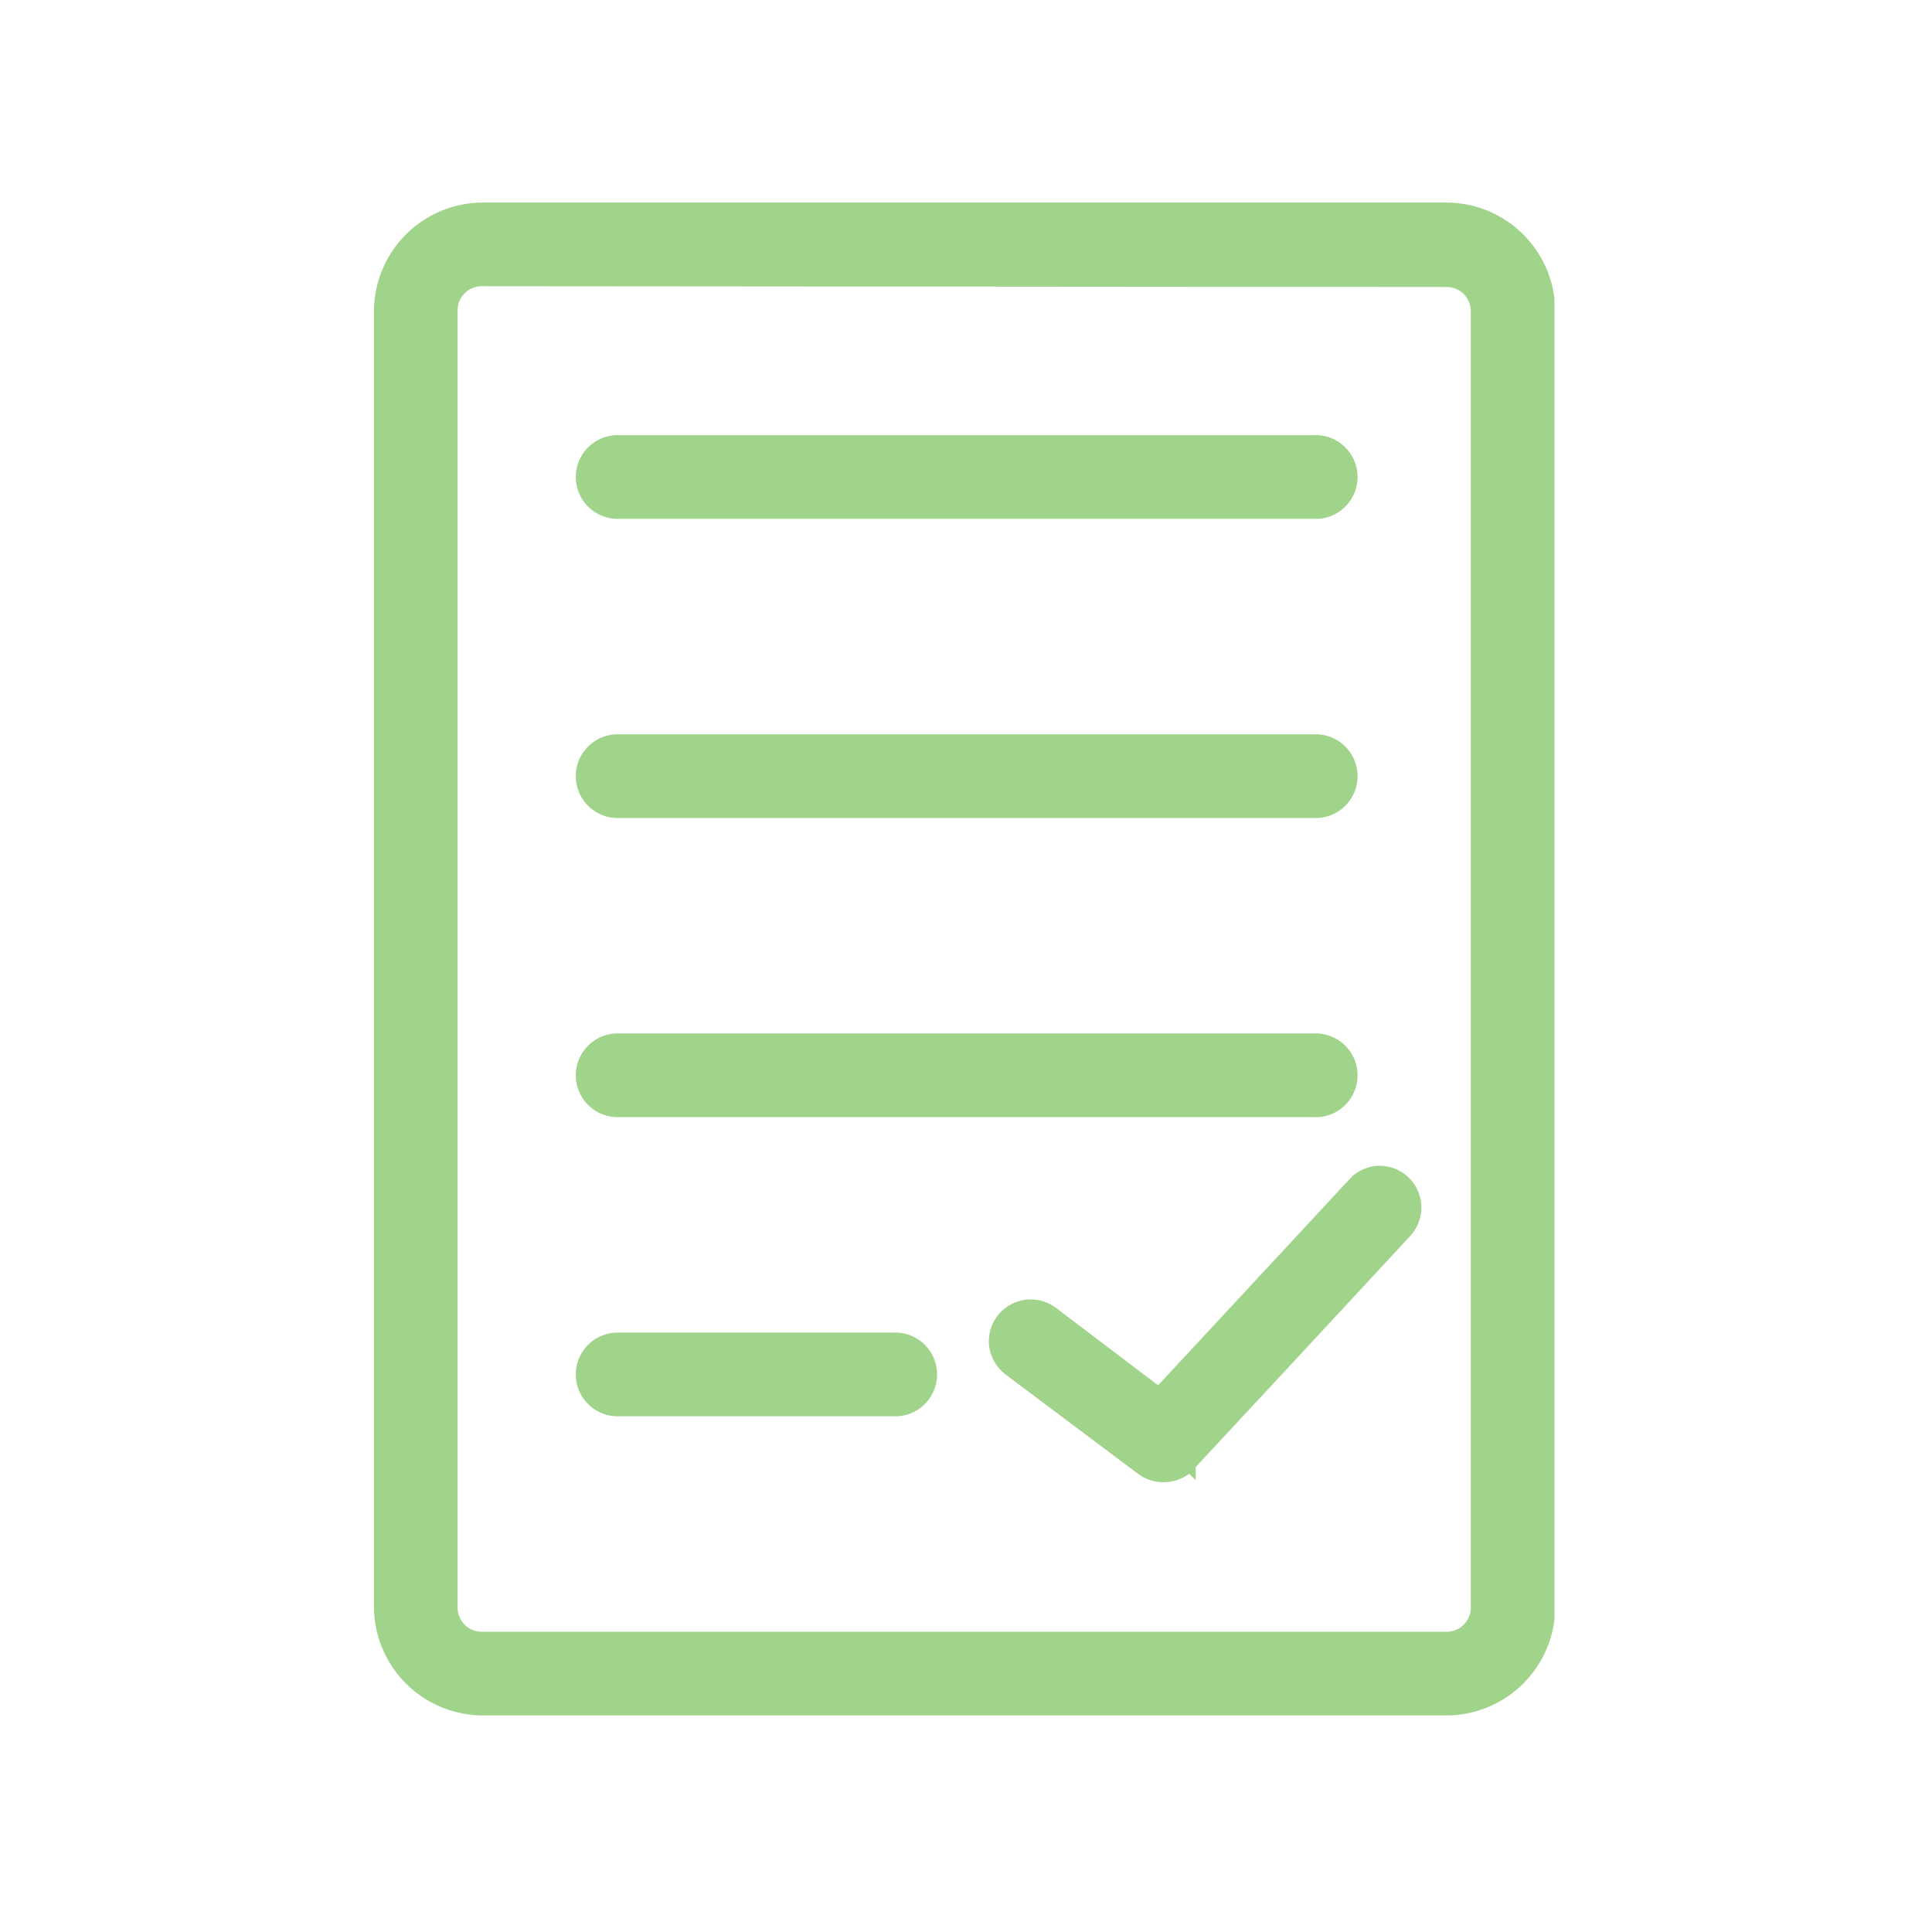
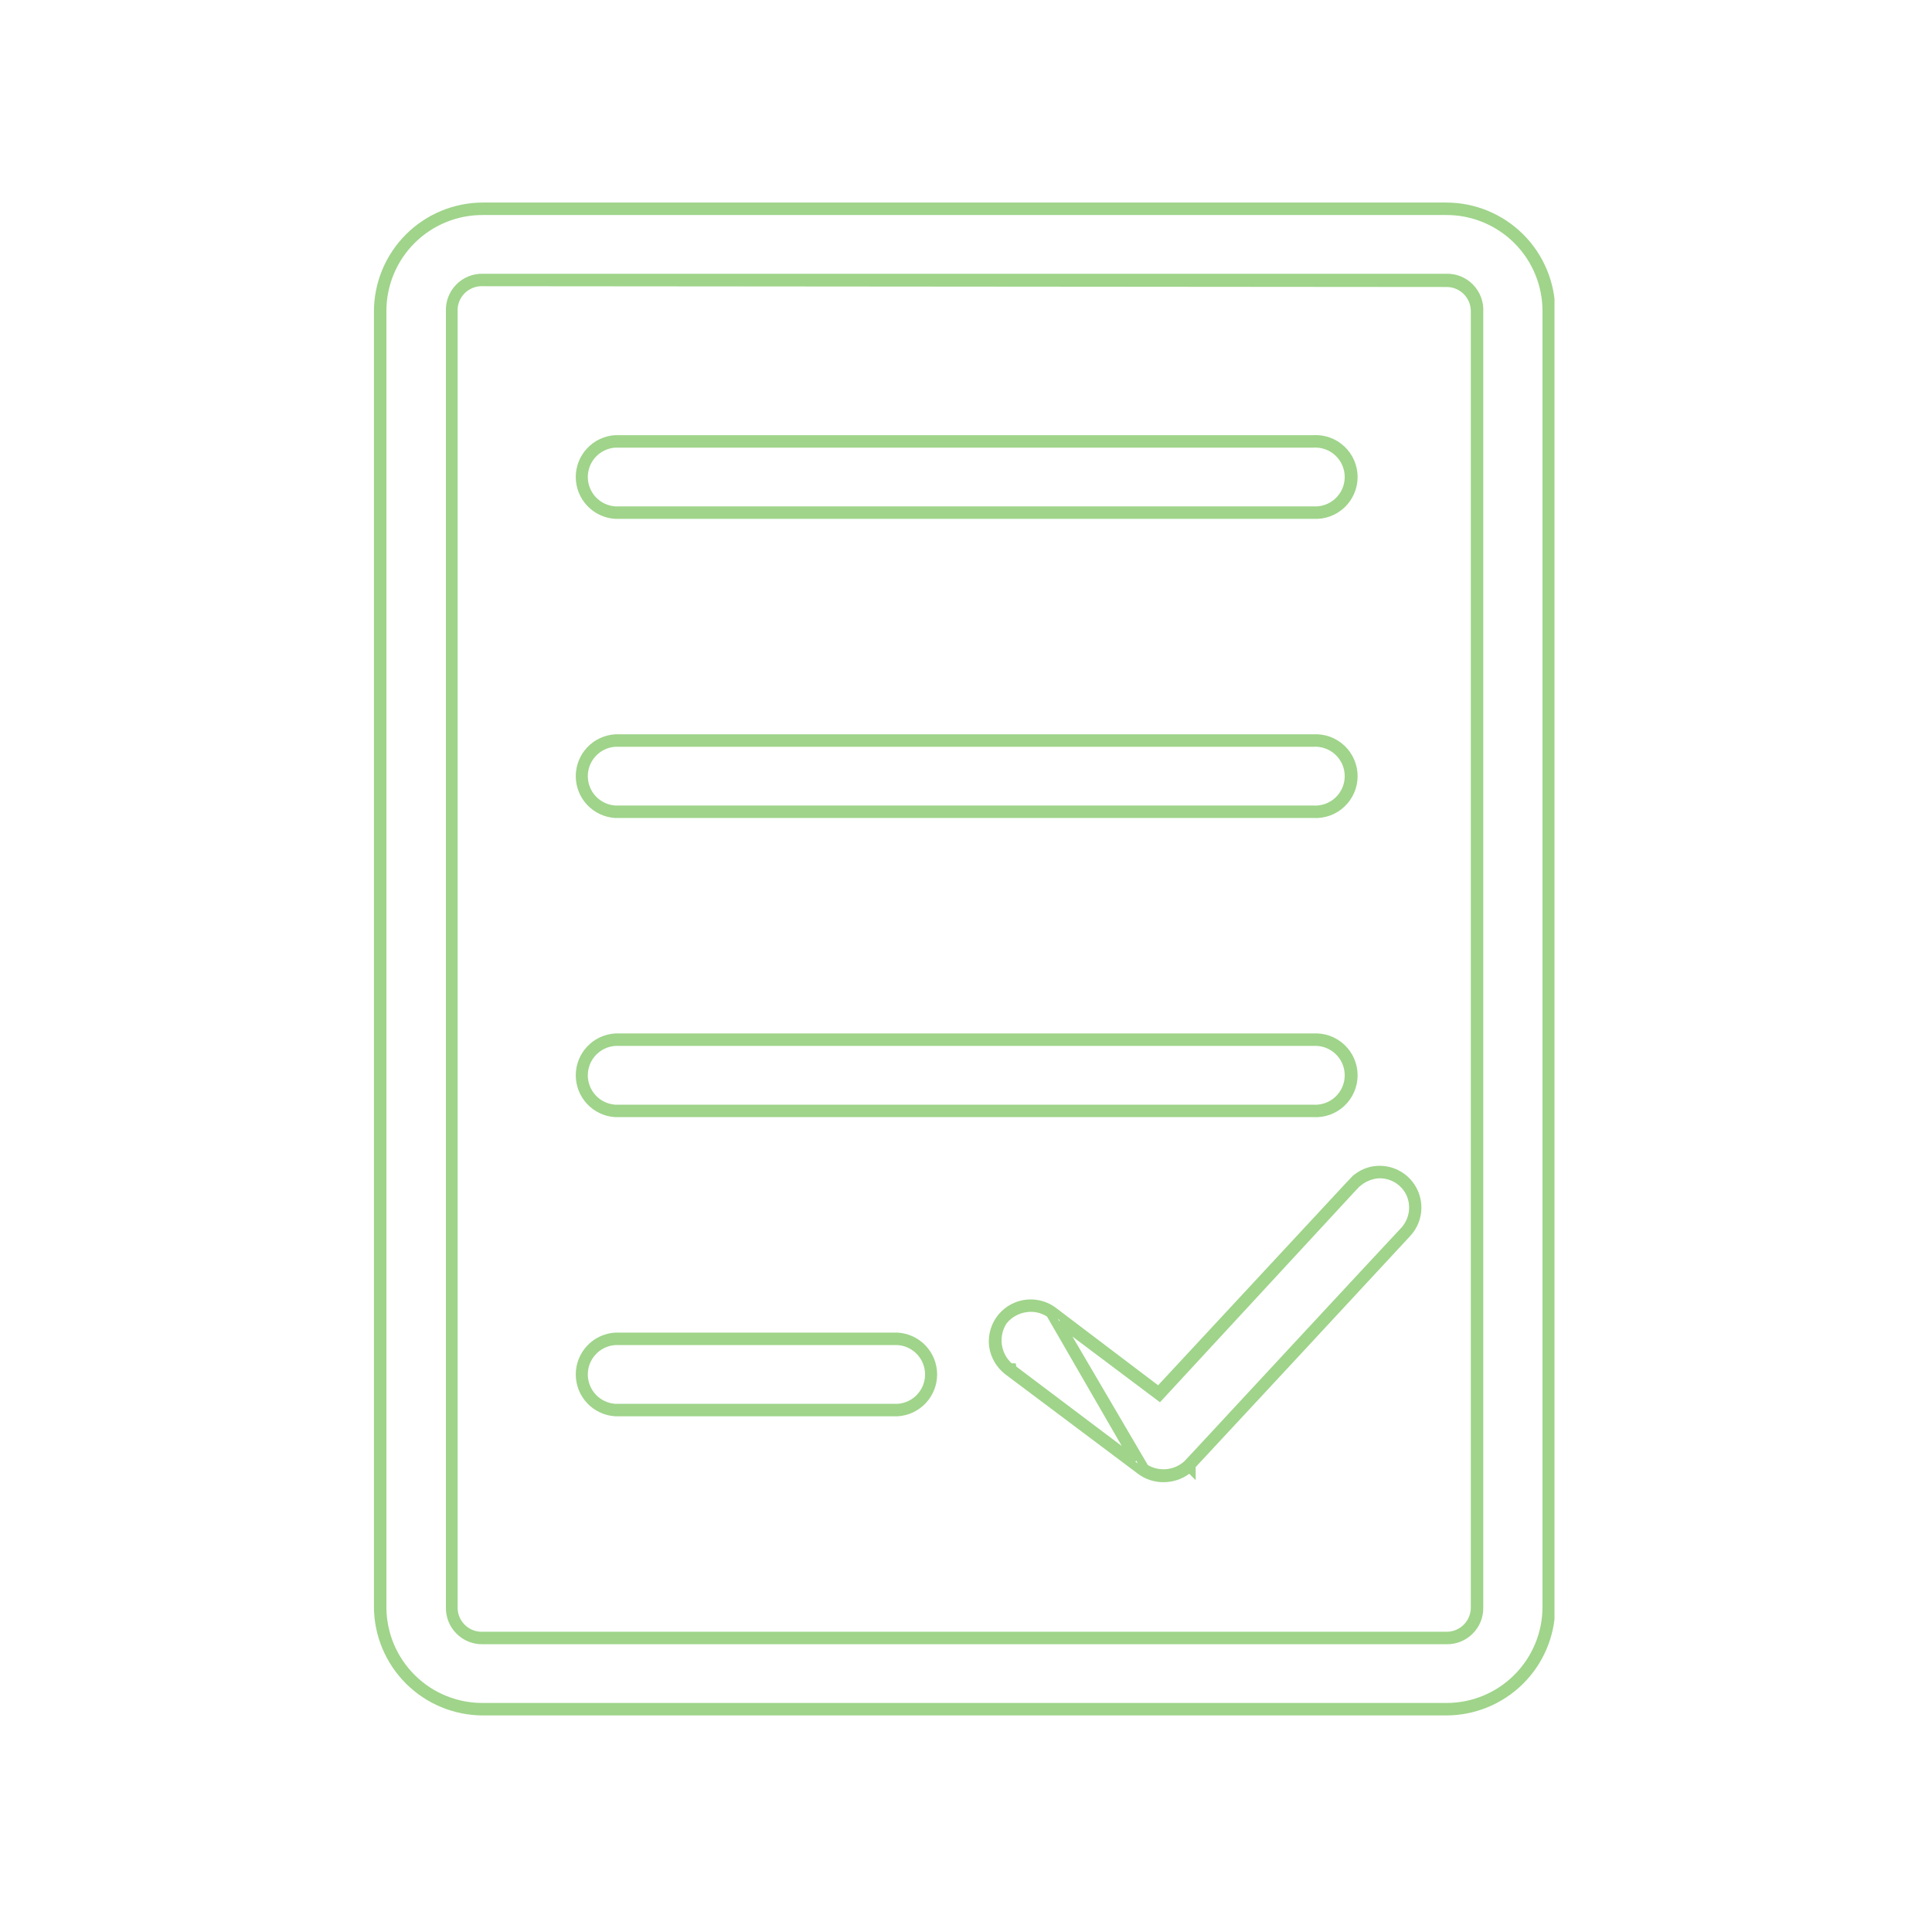
<svg xmlns="http://www.w3.org/2000/svg" width="124" height="124" viewBox="0 0 124 124" fill="none">
  <g clip-path="url(#clip0_333_2679)">
-     <path d="M73.33 94.3L64.8 87.91C64.559 87.732 64.356 87.507 64.202 87.25C64.047 86.993 63.945 86.708 63.901 86.411C63.857 86.115 63.872 85.812 63.945 85.521C64.017 85.23 64.147 84.956 64.325 84.715C64.504 84.474 64.728 84.271 64.986 84.117C65.243 83.962 65.528 83.86 65.825 83.816C66.121 83.772 66.424 83.787 66.715 83.86C67.006 83.932 67.279 84.062 67.52 84.24L73.33 94.3ZM73.33 94.3C73.783 94.615 74.333 94.759 74.882 94.707C75.43 94.656 75.943 94.413 76.33 94.02V94.02L76.44 93.9L76.86 93.44L78.37 91.81L83 86.81C86.4 83.15 89.86 79.42 90.16 79.11C90.548 78.703 90.772 78.167 90.789 77.604C90.805 77.042 90.613 76.494 90.249 76.064C89.886 75.635 89.377 75.355 88.819 75.279C88.262 75.203 87.696 75.335 87.23 75.65C87.121 75.723 87.018 75.803 86.92 75.89L86.9 76L87.01 76.1L86.89 76L74.4 89.41L67.51 84.23L73.33 94.3ZM31 13.4C30.133 13.399 29.274 13.569 28.473 13.9C27.672 14.231 26.944 14.717 26.331 15.331C25.717 15.944 25.231 16.672 24.9 17.473C24.569 18.274 24.399 19.133 24.4 20V103.2C24.424 104.934 25.13 106.589 26.366 107.806C27.601 109.022 29.266 109.703 31 109.7H92.82C94.554 109.69 96.214 108.996 97.44 107.77C98.666 106.544 99.36 104.884 99.37 103.15V20C99.373 18.258 98.685 16.585 97.458 15.348C96.23 14.111 94.563 13.411 92.82 13.4H31ZM31 18H92.82C93.086 17.991 93.35 18.036 93.597 18.133C93.844 18.23 94.069 18.377 94.256 18.564C94.444 18.752 94.591 18.977 94.688 19.224C94.785 19.471 94.83 19.735 94.82 20V103.2C94.829 103.465 94.783 103.729 94.685 103.976C94.588 104.222 94.441 104.446 94.253 104.633C94.066 104.821 93.842 104.968 93.596 105.065C93.349 105.163 93.085 105.209 92.82 105.2H31C30.735 105.21 30.471 105.165 30.224 105.068C29.977 104.971 29.752 104.824 29.564 104.636C29.377 104.449 29.23 104.224 29.133 103.977C29.036 103.73 28.991 103.466 29 103.2V20C28.989 19.735 29.033 19.47 29.13 19.222C29.226 18.974 29.373 18.749 29.561 18.561C29.749 18.373 29.974 18.226 30.222 18.13C30.47 18.033 30.735 17.989 31 18V18ZM39.53 28.36C38.95 28.399 38.407 28.656 38.01 29.081C37.613 29.505 37.392 30.064 37.392 30.645C37.392 31.227 37.613 31.786 38.01 32.21C38.407 32.635 38.95 32.892 39.53 32.93H84.33C84.643 32.951 84.957 32.907 85.252 32.802C85.547 32.696 85.818 32.532 86.046 32.317C86.275 32.103 86.458 31.844 86.583 31.557C86.707 31.269 86.772 30.959 86.772 30.645C86.772 30.332 86.707 30.022 86.583 29.734C86.458 29.447 86.275 29.188 86.046 28.974C85.818 28.759 85.547 28.594 85.252 28.489C84.957 28.383 84.643 28.34 84.33 28.36H39.53ZM39.53 47.56C38.95 47.599 38.407 47.856 38.01 48.281C37.613 48.705 37.392 49.264 37.392 49.845C37.392 50.427 37.613 50.986 38.01 51.41C38.407 51.835 38.95 52.092 39.53 52.13H84.33C84.643 52.151 84.957 52.107 85.252 52.002C85.547 51.896 85.818 51.731 86.046 51.517C86.275 51.303 86.458 51.044 86.583 50.757C86.707 50.469 86.772 50.159 86.772 49.845C86.772 49.532 86.707 49.222 86.583 48.934C86.458 48.647 86.275 48.388 86.046 48.173C85.818 47.959 85.547 47.794 85.252 47.689C84.957 47.583 84.643 47.54 84.33 47.56H39.53ZM39.53 66.76C38.95 66.799 38.407 67.056 38.01 67.481C37.613 67.905 37.392 68.464 37.392 69.045C37.392 69.627 37.613 70.186 38.01 70.61C38.407 71.035 38.95 71.292 39.53 71.33H84.33C84.643 71.351 84.957 71.307 85.252 71.202C85.547 71.096 85.818 70.931 86.046 70.717C86.275 70.503 86.458 70.244 86.583 69.957C86.707 69.669 86.772 69.359 86.772 69.045C86.772 68.732 86.707 68.422 86.583 68.134C86.458 67.847 86.275 67.588 86.046 67.374C85.818 67.159 85.547 66.994 85.252 66.889C84.957 66.783 84.643 66.74 84.33 66.76H39.53ZM39.53 85.96C38.95 85.999 38.407 86.256 38.01 86.68C37.613 87.105 37.392 87.664 37.392 88.245C37.392 88.827 37.613 89.386 38.01 89.81C38.407 90.235 38.95 90.492 39.53 90.53H57.62C58.2 90.492 58.744 90.235 59.141 89.81C59.538 89.386 59.759 88.827 59.759 88.245C59.759 87.664 59.538 87.105 59.141 86.68C58.744 86.256 58.2 85.999 57.62 85.96H39.53Z" fill="#9FD48A" />
-     <path d="M92.819 110H30.999C29.197 109.998 27.469 109.28 26.194 108.006C24.919 106.731 24.202 105.003 24.199 103.2V20C24.194 19.104 24.366 18.215 24.705 17.384C25.044 16.554 25.544 15.799 26.176 15.163C26.808 14.526 27.559 14.021 28.387 13.675C29.215 13.33 30.102 13.152 30.999 13.15H92.819C93.716 13.152 94.604 13.33 95.432 13.675C96.259 14.021 97.011 14.526 97.642 15.163C98.274 15.799 98.774 16.554 99.113 17.384C99.453 18.215 99.625 19.104 99.619 20V103.2C99.617 105.003 98.899 106.731 97.625 108.006C96.35 109.28 94.622 109.998 92.819 110V110ZM30.999 13.65C30.164 13.645 29.336 13.806 28.563 14.123C27.79 14.44 27.088 14.908 26.497 15.498C25.907 16.089 25.439 16.791 25.122 17.564C24.805 18.337 24.644 19.165 24.649 20V103.2C24.665 104.87 25.343 106.466 26.533 107.638C27.723 108.809 29.329 109.461 30.999 109.45H92.819C94.489 109.448 96.09 108.783 97.271 107.602C98.452 106.421 99.117 104.82 99.119 103.15V20C99.117 18.33 98.452 16.729 97.271 15.549C96.09 14.368 94.489 13.703 92.819 13.7L30.999 13.65ZM92.819 105.38H30.999C30.705 105.387 30.412 105.334 30.138 105.225C29.864 105.115 29.616 104.951 29.407 104.742C29.199 104.534 29.035 104.285 28.925 104.012C28.816 103.738 28.762 103.445 28.769 103.15V20C28.756 19.701 28.803 19.403 28.91 19.123C29.016 18.844 29.179 18.589 29.389 18.375C29.598 18.162 29.849 17.993 30.126 17.88C30.403 17.768 30.7 17.713 30.999 17.72H92.819C93.118 17.713 93.416 17.768 93.693 17.88C93.97 17.993 94.221 18.162 94.43 18.375C94.639 18.589 94.802 18.844 94.909 19.123C95.015 19.403 95.063 19.701 95.049 20V103.2C95.049 103.491 94.991 103.779 94.879 104.046C94.766 104.314 94.601 104.557 94.393 104.76C94.186 104.963 93.939 105.122 93.669 105.229C93.399 105.336 93.11 105.387 92.819 105.38ZM30.999 18.22C30.762 18.206 30.524 18.242 30.301 18.326C30.079 18.41 29.877 18.541 29.708 18.709C29.54 18.878 29.409 19.08 29.325 19.302C29.241 19.525 29.205 19.763 29.219 20V103.2C29.219 103.43 29.265 103.657 29.356 103.867C29.447 104.078 29.579 104.268 29.746 104.425C29.913 104.583 30.11 104.704 30.326 104.782C30.541 104.861 30.77 104.894 30.999 104.88H92.819C93.048 104.887 93.276 104.847 93.49 104.763C93.703 104.678 93.896 104.551 94.058 104.389C94.22 104.227 94.347 104.034 94.432 103.821C94.516 103.608 94.556 103.379 94.549 103.15V20C94.556 19.771 94.516 19.543 94.432 19.33C94.347 19.117 94.22 18.924 94.058 18.762C93.896 18.6 93.703 18.473 93.49 18.388C93.276 18.303 93.048 18.264 92.819 18.27L30.999 18.22ZM74.669 95C74.135 95.008 73.613 94.843 73.179 94.53V94.53L64.679 88.16H64.629C64.153 87.755 63.84 87.19 63.749 86.57C63.681 86.078 63.759 85.576 63.973 85.127C64.187 84.679 64.529 84.303 64.954 84.046C65.38 83.79 65.872 83.664 66.369 83.684C66.866 83.704 67.346 83.87 67.749 84.16V84.16L74.459 89.16L86.519 76L86.869 75.64C86.949 75.58 87.039 75.5 87.159 75.42C87.46 75.215 87.802 75.077 88.161 75.016C88.52 74.955 88.888 74.972 89.24 75.067C89.592 75.162 89.918 75.333 90.198 75.566C90.478 75.8 90.703 76.091 90.859 76.42C91.071 76.884 91.141 77.4 91.061 77.903C90.981 78.407 90.754 78.875 90.409 79.25C90.079 79.59 85.789 84.25 83.259 86.95L76.539 94.18C76.301 94.439 76.012 94.645 75.69 94.786C75.368 94.927 75.021 95 74.669 95ZM73.519 94.15C73.927 94.416 74.415 94.534 74.899 94.483C75.383 94.432 75.836 94.216 76.179 93.87V93.87L76.749 93.25L82.889 86.64C85.419 83.91 89.709 79.28 90.039 78.94C90.346 78.651 90.554 78.272 90.633 77.858C90.711 77.443 90.657 77.014 90.477 76.633C90.297 76.251 90.001 75.936 89.632 75.733C89.262 75.529 88.838 75.448 88.419 75.5C88.061 75.534 87.717 75.658 87.419 75.86C87.318 75.928 87.222 76.001 87.129 76.08L87.059 76.15L86.999 76.07L87.079 76.14L74.429 89.75L68.339 85.17L73.519 94.15ZM64.999 87.78L72.459 93.37L67.279 84.37C66.845 84.079 66.317 83.961 65.799 84.04C65.266 84.111 64.781 84.387 64.449 84.81C64.156 85.244 64.033 85.771 64.105 86.29C64.177 86.809 64.439 87.283 64.839 87.62H64.999V87.78ZM57.579 90.78H39.479C38.834 90.74 38.229 90.455 37.787 89.984C37.345 89.513 37.099 88.891 37.099 88.245C37.099 87.599 37.345 86.978 37.787 86.507C38.229 86.036 38.834 85.751 39.479 85.71H57.619C58.264 85.751 58.869 86.036 59.312 86.507C59.754 86.978 60 87.599 60 88.245C60 88.891 59.754 89.513 59.312 89.984C58.869 90.455 58.264 90.74 57.619 90.78H57.579ZM39.479 86.18C38.94 86.18 38.422 86.395 38.04 86.776C37.659 87.158 37.444 87.676 37.444 88.215C37.444 88.755 37.659 89.273 38.04 89.654C38.422 90.036 38.94 90.25 39.479 90.25H57.619C58.159 90.25 58.677 90.036 59.058 89.654C59.44 89.273 59.654 88.755 59.654 88.215C59.654 87.676 59.44 87.158 59.058 86.776C58.677 86.395 58.159 86.18 57.619 86.18H39.479ZM84.279 71.55H39.479C38.834 71.51 38.229 71.225 37.787 70.754C37.345 70.283 37.099 69.662 37.099 69.015C37.099 68.369 37.345 67.748 37.787 67.277C38.229 66.806 38.834 66.521 39.479 66.48H84.279C84.626 66.459 84.973 66.508 85.299 66.626C85.626 66.743 85.924 66.926 86.177 67.164C86.43 67.401 86.632 67.688 86.77 68.007C86.907 68.325 86.979 68.668 86.979 69.015C86.979 69.362 86.907 69.706 86.77 70.024C86.632 70.343 86.43 70.629 86.177 70.867C85.924 71.104 85.626 71.288 85.299 71.405C84.973 71.523 84.626 71.572 84.279 71.55V71.55ZM39.479 67C38.94 67 38.422 67.215 38.04 67.596C37.659 67.978 37.444 68.496 37.444 69.035C37.444 69.575 37.659 70.093 38.04 70.474C38.422 70.856 38.94 71.07 39.479 71.07H84.279C84.819 71.07 85.337 70.856 85.718 70.474C86.1 70.093 86.314 69.575 86.314 69.035C86.314 68.496 86.1 67.978 85.718 67.596C85.337 67.215 84.819 67 84.279 67H39.479ZM84.279 52.37H39.479C38.834 52.33 38.229 52.045 37.787 51.574C37.345 51.103 37.099 50.481 37.099 49.835C37.099 49.189 37.345 48.568 37.787 48.097C38.229 47.626 38.834 47.341 39.479 47.3H84.279C84.626 47.279 84.973 47.328 85.299 47.446C85.626 47.563 85.924 47.746 86.177 47.984C86.43 48.221 86.632 48.508 86.77 48.827C86.907 49.145 86.979 49.488 86.979 49.835C86.979 50.182 86.907 50.526 86.77 50.844C86.632 51.163 86.43 51.449 86.177 51.687C85.924 51.924 85.626 52.108 85.299 52.225C84.973 52.343 84.626 52.392 84.279 52.37V52.37ZM39.479 47.8C38.94 47.8 38.422 48.015 38.04 48.396C37.659 48.778 37.444 49.296 37.444 49.835C37.444 50.375 37.659 50.893 38.04 51.274C38.422 51.656 38.94 51.87 39.479 51.87H84.279C84.819 51.87 85.337 51.656 85.718 51.274C86.1 50.893 86.314 50.375 86.314 49.835C86.314 49.296 86.1 48.778 85.718 48.396C85.337 48.015 84.819 47.8 84.279 47.8H39.479ZM84.279 33.17H39.479C38.834 33.13 38.229 32.845 37.787 32.374C37.345 31.903 37.099 31.282 37.099 30.635C37.099 29.989 37.345 29.367 37.787 28.897C38.229 28.426 38.834 28.141 39.479 28.1H84.279C84.626 28.079 84.973 28.128 85.299 28.246C85.626 28.363 85.924 28.546 86.177 28.784C86.43 29.021 86.632 29.308 86.77 29.627C86.907 29.945 86.979 30.288 86.979 30.635C86.979 30.982 86.907 31.326 86.77 31.644C86.632 31.962 86.43 32.249 86.177 32.487C85.924 32.724 85.626 32.908 85.299 33.025C84.973 33.143 84.626 33.192 84.279 33.17V33.17ZM39.479 28.6C38.94 28.6 38.422 28.815 38.04 29.196C37.659 29.578 37.444 30.096 37.444 30.635C37.444 31.175 37.659 31.693 38.04 32.074C38.422 32.456 38.94 32.67 39.479 32.67H84.279C84.819 32.67 85.337 32.456 85.718 32.074C86.1 31.693 86.314 31.175 86.314 30.635C86.314 30.096 86.1 29.578 85.718 29.196C85.337 28.815 84.819 28.6 84.279 28.6H39.479Z" fill="#9FD48A" />
-     <path d="M92.821 109.85H31.001C29.225 109.847 27.522 109.141 26.266 107.885C25.01 106.629 24.303 104.926 24.301 103.15V20C24.296 19.116 24.465 18.24 24.799 17.422C25.133 16.604 25.626 15.86 26.248 15.233C26.871 14.606 27.611 14.108 28.427 13.767C29.242 13.427 30.117 13.251 31.001 13.25H92.821C93.705 13.251 94.579 13.427 95.395 13.767C96.21 14.108 96.951 14.606 97.573 15.233C98.196 15.86 98.688 16.604 99.023 17.422C99.357 18.24 99.526 19.116 99.521 20V103.2C99.505 104.967 98.793 106.657 97.538 107.902C96.284 109.148 94.588 109.847 92.821 109.85ZM31.001 13.55C30.152 13.545 29.311 13.708 28.526 14.03C27.741 14.352 27.028 14.827 26.428 15.427C25.828 16.027 25.353 16.741 25.031 17.525C24.709 18.31 24.546 19.151 24.551 20V103.2C24.567 104.897 25.255 106.518 26.464 107.708C27.673 108.898 29.304 109.561 31.001 109.55H92.821C94.517 109.547 96.144 108.872 97.344 107.673C98.543 106.473 99.218 104.847 99.221 103.15V20C99.218 18.303 98.543 16.677 97.344 15.477C96.144 14.278 94.517 13.603 92.821 13.6L31.001 13.55ZM92.821 105.28H31.001C30.719 105.287 30.439 105.236 30.178 105.132C29.916 105.027 29.679 104.871 29.48 104.671C29.28 104.472 29.124 104.235 29.019 103.973C28.915 103.712 28.864 103.432 28.871 103.15V20C28.857 19.714 28.902 19.429 29.004 19.161C29.105 18.894 29.261 18.65 29.461 18.446C29.661 18.241 29.901 18.08 30.166 17.972C30.431 17.865 30.715 17.813 31.001 17.82H92.821C93.111 17.806 93.401 17.852 93.672 17.957C93.943 18.061 94.189 18.221 94.394 18.427C94.6 18.632 94.76 18.878 94.864 19.149C94.969 19.42 95.015 19.71 95.001 20V103.2C95 103.481 94.942 103.76 94.831 104.018C94.719 104.277 94.557 104.51 94.354 104.704C94.15 104.898 93.909 105.049 93.646 105.148C93.383 105.247 93.102 105.292 92.821 105.28V105.28ZM31.001 18.12C30.75 18.105 30.499 18.144 30.265 18.233C30.03 18.323 29.817 18.461 29.639 18.638C29.462 18.816 29.324 19.029 29.234 19.264C29.145 19.498 29.106 19.749 29.121 20V103.2C29.119 103.444 29.167 103.685 29.262 103.91C29.357 104.134 29.497 104.337 29.673 104.505C29.849 104.674 30.058 104.805 30.286 104.89C30.514 104.975 30.758 105.012 31.001 105H92.821C93.063 105.005 93.303 104.962 93.528 104.872C93.752 104.782 93.956 104.647 94.127 104.476C94.298 104.305 94.433 104.101 94.523 103.877C94.613 103.652 94.656 103.412 94.651 103.17V20C94.656 19.758 94.613 19.518 94.523 19.293C94.433 19.069 94.298 18.865 94.127 18.694C93.956 18.523 93.752 18.388 93.528 18.298C93.303 18.208 93.063 18.165 92.821 18.17L31.001 18.12ZM74.671 94.88C74.159 94.885 73.658 94.727 73.241 94.43L64.691 88C64.213 87.608 63.9 87.052 63.811 86.44C63.705 85.806 63.852 85.156 64.221 84.63C64.622 84.126 65.2 83.793 65.837 83.7C66.474 83.607 67.123 83.761 67.651 84.13L74.431 89.23L86.661 76L86.771 75.89L86.851 75.81C86.951 75.719 87.058 75.635 87.171 75.56C87.667 75.233 88.265 75.1 88.853 75.184C89.441 75.268 89.977 75.565 90.361 76.018C90.745 76.471 90.95 77.049 90.937 77.642C90.924 78.236 90.694 78.804 90.291 79.24L83.141 86.94L76.471 94.13V94.43L76.321 94.28C75.863 94.675 75.276 94.889 74.671 94.88V94.88ZM73.441 94.2C73.856 94.487 74.358 94.623 74.861 94.587C75.365 94.55 75.841 94.343 76.211 94V94L76.821 93.34L83.001 86.68L90.121 79C90.415 78.687 90.608 78.293 90.674 77.868C90.741 77.444 90.679 77.01 90.496 76.622C90.312 76.233 90.016 75.909 89.646 75.691C89.276 75.474 88.849 75.372 88.421 75.4C88.062 75.444 87.719 75.574 87.421 75.78C87.319 75.846 87.222 75.919 87.131 76C87.102 76.024 87.075 76.051 87.051 76.08L86.921 76.21L74.421 89.62L68.001 84.79L73.441 94.2ZM64.941 87.83L72.831 93.74L67.391 84.33C67.166 84.163 66.911 84.041 66.639 83.972C66.368 83.903 66.085 83.889 65.808 83.929C65.531 83.97 65.265 84.064 65.024 84.208C64.783 84.351 64.573 84.54 64.406 84.765C64.239 84.99 64.117 85.245 64.048 85.516C63.979 85.788 63.965 86.07 64.005 86.348C64.046 86.625 64.14 86.891 64.284 87.132C64.427 87.373 64.616 87.583 64.841 87.75H64.941V87.83ZM57.621 90.65H39.481C38.862 90.61 38.282 90.337 37.857 89.884C37.433 89.432 37.197 88.835 37.197 88.215C37.197 87.595 37.433 86.998 37.857 86.546C38.282 86.094 38.862 85.82 39.481 85.78H57.621C58.24 85.82 58.82 86.094 59.245 86.546C59.669 86.998 59.905 87.595 59.905 88.215C59.905 88.835 59.669 89.432 59.245 89.884C58.82 90.337 58.24 90.61 57.621 90.65ZM39.481 86.08C38.94 86.117 38.433 86.358 38.063 86.754C37.693 87.151 37.487 87.673 37.487 88.215C37.487 88.757 37.693 89.279 38.063 89.676C38.433 90.072 38.94 90.313 39.481 90.35H57.621C58.162 90.313 58.669 90.072 59.039 89.676C59.409 89.279 59.615 88.757 59.615 88.215C59.615 87.673 59.409 87.151 59.039 86.754C58.669 86.358 58.162 86.117 57.621 86.08H39.481ZM84.281 71.45H39.481C38.862 71.41 38.282 71.136 37.857 70.684C37.433 70.232 37.197 69.635 37.197 69.015C37.197 68.395 37.433 67.798 37.857 67.346C38.282 66.894 38.862 66.62 39.481 66.58H84.281C84.614 66.559 84.948 66.606 85.261 66.719C85.575 66.831 85.863 67.007 86.106 67.235C86.35 67.463 86.543 67.739 86.676 68.045C86.809 68.351 86.877 68.681 86.877 69.015C86.877 69.349 86.809 69.679 86.676 69.985C86.543 70.291 86.35 70.567 86.106 70.795C85.863 71.023 85.575 71.199 85.261 71.311C84.948 71.424 84.614 71.471 84.281 71.45V71.45ZM39.481 66.88C38.94 66.917 38.433 67.158 38.063 67.554C37.693 67.951 37.487 68.473 37.487 69.015C37.487 69.557 37.693 70.079 38.063 70.476C38.433 70.872 38.94 71.113 39.481 71.15H84.281C84.574 71.17 84.867 71.13 85.144 71.031C85.42 70.933 85.673 70.779 85.888 70.579C86.102 70.379 86.273 70.137 86.39 69.868C86.507 69.599 86.567 69.308 86.567 69.015C86.567 68.722 86.507 68.431 86.39 68.162C86.273 67.893 86.102 67.651 85.888 67.451C85.673 67.251 85.42 67.097 85.144 66.999C84.867 66.9 84.574 66.86 84.281 66.88H39.481ZM84.281 52.25H39.481C38.862 52.21 38.282 51.937 37.857 51.484C37.433 51.032 37.197 50.435 37.197 49.815C37.197 49.195 37.433 48.598 37.857 48.146C38.282 47.694 38.862 47.42 39.481 47.38H84.281C84.614 47.359 84.948 47.406 85.261 47.519C85.575 47.631 85.863 47.807 86.106 48.035C86.35 48.264 86.543 48.539 86.676 48.845C86.809 49.151 86.877 49.481 86.877 49.815C86.877 50.149 86.809 50.479 86.676 50.785C86.543 51.091 86.35 51.367 86.106 51.595C85.863 51.823 85.575 51.999 85.261 52.111C84.948 52.224 84.614 52.271 84.281 52.25V52.25ZM39.481 47.68C38.94 47.717 38.433 47.958 38.063 48.354C37.693 48.751 37.487 49.273 37.487 49.815C37.487 50.357 37.693 50.879 38.063 51.276C38.433 51.672 38.94 51.913 39.481 51.95H84.281C84.574 51.97 84.867 51.93 85.144 51.831C85.42 51.733 85.673 51.579 85.888 51.379C86.102 51.179 86.273 50.937 86.39 50.668C86.507 50.399 86.567 50.108 86.567 49.815C86.567 49.522 86.507 49.231 86.39 48.962C86.273 48.693 86.102 48.451 85.888 48.251C85.673 48.051 85.42 47.897 85.144 47.798C84.867 47.7 84.574 47.66 84.281 47.68H39.481ZM84.281 33.05H39.481C38.862 33.01 38.282 32.736 37.857 32.284C37.433 31.832 37.197 31.235 37.197 30.615C37.197 29.995 37.433 29.398 37.857 28.946C38.282 28.494 38.862 28.22 39.481 28.18H84.281C84.614 28.159 84.948 28.206 85.261 28.319C85.575 28.431 85.863 28.607 86.106 28.835C86.35 29.064 86.543 29.339 86.676 29.645C86.809 29.951 86.877 30.281 86.877 30.615C86.877 30.949 86.809 31.279 86.676 31.585C86.543 31.891 86.35 32.166 86.106 32.395C85.863 32.623 85.575 32.799 85.261 32.911C84.948 33.024 84.614 33.071 84.281 33.05ZM39.481 28.48C38.94 28.517 38.433 28.758 38.063 29.154C37.693 29.551 37.487 30.073 37.487 30.615C37.487 31.157 37.693 31.679 38.063 32.076C38.433 32.472 38.94 32.713 39.481 32.75H84.281C84.574 32.77 84.867 32.73 85.144 32.632C85.42 32.533 85.673 32.379 85.888 32.179C86.102 31.979 86.273 31.737 86.39 31.468C86.507 31.199 86.567 30.908 86.567 30.615C86.567 30.322 86.507 30.031 86.39 29.762C86.273 29.493 86.102 29.251 85.888 29.051C85.673 28.851 85.42 28.697 85.144 28.599C84.867 28.5 84.574 28.46 84.281 28.48H39.481Z" fill="#9FD48A" />
    <path d="M92.82 110.1H31C29.152 110.1 27.379 109.369 26.068 108.067C24.756 106.765 24.013 104.998 24 103.15V20C24 18.143 24.738 16.363 26.05 15.05C27.363 13.738 29.143 13 31 13H92.82C94.677 13 96.457 13.738 97.77 15.05C99.082 16.363 99.82 18.143 99.82 20V103.2C99.794 105.039 99.045 106.794 97.735 108.085C96.425 109.376 94.659 110.1 92.82 110.1V110.1ZM31 13.8C30.184 13.795 29.376 13.951 28.621 14.261C27.866 14.571 27.181 15.027 26.604 15.604C26.027 16.181 25.571 16.866 25.261 17.621C24.951 18.376 24.795 19.184 24.8 20V103.2C24.816 104.83 25.477 106.388 26.64 107.531C27.802 108.675 29.37 109.311 31 109.3H92.82C93.63 109.303 94.432 109.146 95.181 108.838C95.93 108.53 96.611 108.078 97.185 107.506C97.759 106.935 98.215 106.256 98.526 105.509C98.838 104.761 98.999 103.96 99 103.15V20C99.005 19.186 98.849 18.379 98.541 17.626C98.232 16.872 97.778 16.188 97.203 15.611C96.628 15.035 95.945 14.578 95.193 14.267C94.441 13.956 93.634 13.797 92.82 13.8H31ZM92.82 105.53H31C30.685 105.538 30.372 105.482 30.079 105.366C29.787 105.249 29.521 105.074 29.299 104.851C29.076 104.629 28.901 104.363 28.784 104.07C28.668 103.778 28.612 103.465 28.62 103.15V20C28.605 19.681 28.655 19.363 28.769 19.064C28.883 18.766 29.056 18.494 29.28 18.266C29.503 18.038 29.771 17.858 30.067 17.738C30.363 17.619 30.681 17.561 31 17.57H92.82C93.139 17.561 93.457 17.619 93.753 17.738C94.049 17.858 94.317 18.038 94.54 18.266C94.763 18.494 94.937 18.766 95.051 19.064C95.165 19.363 95.215 19.681 95.2 20V103.2C95.201 103.511 95.141 103.818 95.021 104.105C94.901 104.392 94.725 104.651 94.503 104.869C94.281 105.086 94.018 105.256 93.729 105.37C93.439 105.484 93.13 105.538 92.82 105.53V105.53ZM31 18.37C30.783 18.358 30.566 18.393 30.363 18.471C30.16 18.548 29.976 18.668 29.822 18.822C29.668 18.976 29.548 19.16 29.471 19.363C29.393 19.566 29.358 19.783 29.37 20V103.2C29.372 103.409 29.417 103.615 29.501 103.806C29.585 103.997 29.707 104.169 29.859 104.312C30.011 104.455 30.191 104.566 30.387 104.638C30.583 104.709 30.791 104.741 31 104.73H92.82C93.029 104.734 93.236 104.696 93.429 104.618C93.623 104.54 93.799 104.424 93.946 104.276C94.094 104.129 94.21 103.953 94.288 103.759C94.366 103.566 94.404 103.359 94.4 103.15V20C94.404 19.791 94.366 19.584 94.288 19.391C94.21 19.197 94.094 19.021 93.946 18.874C93.799 18.726 93.623 18.61 93.429 18.532C93.236 18.454 93.029 18.416 92.82 18.42L31 18.37ZM74.67 95.13C74.104 95.133 73.551 94.958 73.09 94.63L64.49 88.18C63.954 87.752 63.597 87.138 63.49 86.46C63.418 85.938 63.5 85.406 63.727 84.931C63.955 84.455 64.316 84.057 64.768 83.785C65.22 83.513 65.741 83.38 66.268 83.403C66.794 83.425 67.303 83.601 67.73 83.91L74.33 88.91L86.32 76L86.85 75.44L87.06 75.29C87.444 75.022 87.893 74.863 88.36 74.83C88.899 74.792 89.437 74.918 89.903 75.191C90.369 75.465 90.742 75.872 90.972 76.361C91.202 76.85 91.279 77.397 91.194 77.93C91.108 78.463 90.862 78.958 90.49 79.35L83.35 87.05L76.74 94.16V95L76.33 94.59C75.849 94.944 75.267 95.133 74.67 95.13V95.13ZM73.67 94.03C74.033 94.241 74.454 94.333 74.872 94.292C75.29 94.25 75.685 94.078 76 93.8L76.63 93.13L83.69 85.52C86.2 82.82 89.63 79.12 89.93 78.81C90.186 78.532 90.355 78.184 90.415 77.811C90.476 77.438 90.425 77.055 90.27 76.71C90.106 76.365 89.842 76.077 89.512 75.884C89.182 75.692 88.801 75.603 88.42 75.63C88.095 75.668 87.784 75.781 87.51 75.96C87.416 76.025 87.326 76.095 87.24 76.17L87.18 76.23L86.88 76.55L74.45 90L68.83 85.78L73.67 94.03ZM72.87 93.81L73.03 93.93L72.93 93.75L72.87 93.81ZM65.23 87.71L72 92.81L67.2 84.5C66.803 84.244 66.326 84.145 65.86 84.22C65.37 84.294 64.924 84.547 64.61 84.93C64.35 85.327 64.239 85.803 64.298 86.274C64.356 86.745 64.581 87.179 64.93 87.5H65.19L65.23 87.71ZM67.88 84.6L67.98 84.78H68.04L67.88 84.6ZM57.62 90.9H39.48C38.796 90.858 38.154 90.557 37.685 90.058C37.215 89.559 36.954 88.9 36.954 88.215C36.954 87.53 37.215 86.871 37.685 86.372C38.154 85.873 38.796 85.572 39.48 85.53H57.62C58.304 85.572 58.946 85.873 59.415 86.372C59.885 86.871 60.146 87.53 60.146 88.215C60.146 88.9 59.885 89.559 59.415 90.058C58.946 90.557 58.304 90.858 57.62 90.9V90.9ZM39.48 86.33C39.004 86.365 38.558 86.578 38.233 86.928C37.908 87.278 37.727 87.737 37.727 88.215C37.727 88.692 37.908 89.152 38.233 89.502C38.558 89.852 39.004 90.065 39.48 90.1H57.62C58.096 90.065 58.542 89.852 58.867 89.502C59.192 89.152 59.373 88.692 59.373 88.215C59.373 87.737 59.192 87.278 58.867 86.928C58.542 86.578 58.096 86.365 57.62 86.33H39.48ZM84.28 71.7H39.48C38.796 71.658 38.154 71.357 37.685 70.858C37.215 70.359 36.954 69.7 36.954 69.015C36.954 68.33 37.215 67.671 37.685 67.172C38.154 66.673 38.796 66.372 39.48 66.33H84.28C84.646 66.308 85.013 66.361 85.359 66.485C85.704 66.61 86.02 66.804 86.287 67.056C86.555 67.307 86.768 67.611 86.913 67.948C87.059 68.285 87.134 68.648 87.134 69.015C87.134 69.382 87.059 69.745 86.913 70.082C86.768 70.419 86.555 70.723 86.287 70.974C86.02 71.226 85.704 71.42 85.359 71.545C85.013 71.669 84.646 71.722 84.28 71.7V71.7ZM39.48 67.13C39.004 67.165 38.558 67.378 38.233 67.728C37.908 68.078 37.727 68.537 37.727 69.015C37.727 69.493 37.908 69.952 38.233 70.302C38.558 70.652 39.004 70.865 39.48 70.9H84.28C84.539 70.919 84.799 70.884 85.044 70.798C85.289 70.712 85.514 70.576 85.704 70.399C85.895 70.222 86.046 70.008 86.15 69.77C86.254 69.532 86.307 69.275 86.307 69.015C86.307 68.755 86.254 68.498 86.15 68.26C86.046 68.022 85.895 67.808 85.704 67.631C85.514 67.454 85.289 67.318 85.044 67.232C84.799 67.146 84.539 67.111 84.28 67.13H39.48ZM84.28 52.5H39.48C38.796 52.458 38.154 52.157 37.685 51.658C37.215 51.159 36.954 50.5 36.954 49.815C36.954 49.13 37.215 48.471 37.685 47.972C38.154 47.473 38.796 47.172 39.48 47.13H84.28C84.646 47.108 85.013 47.16 85.359 47.285C85.704 47.41 86.02 47.604 86.287 47.856C86.555 48.107 86.768 48.411 86.913 48.748C87.059 49.085 87.134 49.448 87.134 49.815C87.134 50.182 87.059 50.545 86.913 50.882C86.768 51.219 86.555 51.523 86.287 51.774C86.02 52.026 85.704 52.22 85.359 52.345C85.013 52.469 84.646 52.522 84.28 52.5V52.5ZM39.48 47.93C39.004 47.965 38.558 48.178 38.233 48.528C37.908 48.878 37.727 49.337 37.727 49.815C37.727 50.292 37.908 50.752 38.233 51.102C38.558 51.452 39.004 51.665 39.48 51.7H84.28C84.539 51.719 84.799 51.684 85.044 51.598C85.289 51.512 85.514 51.376 85.704 51.199C85.895 51.022 86.046 50.808 86.15 50.57C86.254 50.332 86.307 50.075 86.307 49.815C86.307 49.555 86.254 49.298 86.15 49.06C86.046 48.822 85.895 48.608 85.704 48.431C85.514 48.254 85.289 48.118 85.044 48.032C84.799 47.946 84.539 47.911 84.28 47.93H39.48ZM84.28 33.3H39.48C38.796 33.258 38.154 32.957 37.685 32.458C37.215 31.959 36.954 31.3 36.954 30.615C36.954 29.93 37.215 29.271 37.685 28.772C38.154 28.273 38.796 27.972 39.48 27.93H84.28C84.646 27.908 85.013 27.96 85.359 28.085C85.704 28.21 86.02 28.404 86.287 28.656C86.555 28.907 86.768 29.211 86.913 29.548C87.059 29.885 87.134 30.248 87.134 30.615C87.134 30.982 87.059 31.345 86.913 31.682C86.768 32.019 86.555 32.323 86.287 32.574C86.02 32.826 85.704 33.02 85.359 33.145C85.013 33.27 84.646 33.322 84.28 33.3V33.3ZM39.48 28.73C39.004 28.765 38.558 28.978 38.233 29.328C37.908 29.678 37.727 30.137 37.727 30.615C37.727 31.093 37.908 31.552 38.233 31.902C38.558 32.252 39.004 32.465 39.48 32.5H84.28C84.539 32.519 84.799 32.484 85.044 32.398C85.289 32.312 85.514 32.176 85.704 31.999C85.895 31.822 86.046 31.608 86.15 31.37C86.254 31.132 86.307 30.875 86.307 30.615C86.307 30.355 86.254 30.098 86.15 29.86C86.046 29.622 85.895 29.408 85.704 29.231C85.514 29.054 85.289 28.918 85.044 28.832C84.799 28.746 84.539 28.711 84.28 28.73H39.48Z" fill="#9FD48A" />
  </g>
  <defs>
    <clipPath id="clip0_333_2679">
      <rect width="75.77" height="97.1" fill="white" transform="translate(24 13)" />
    </clipPath>
  </defs>
</svg>